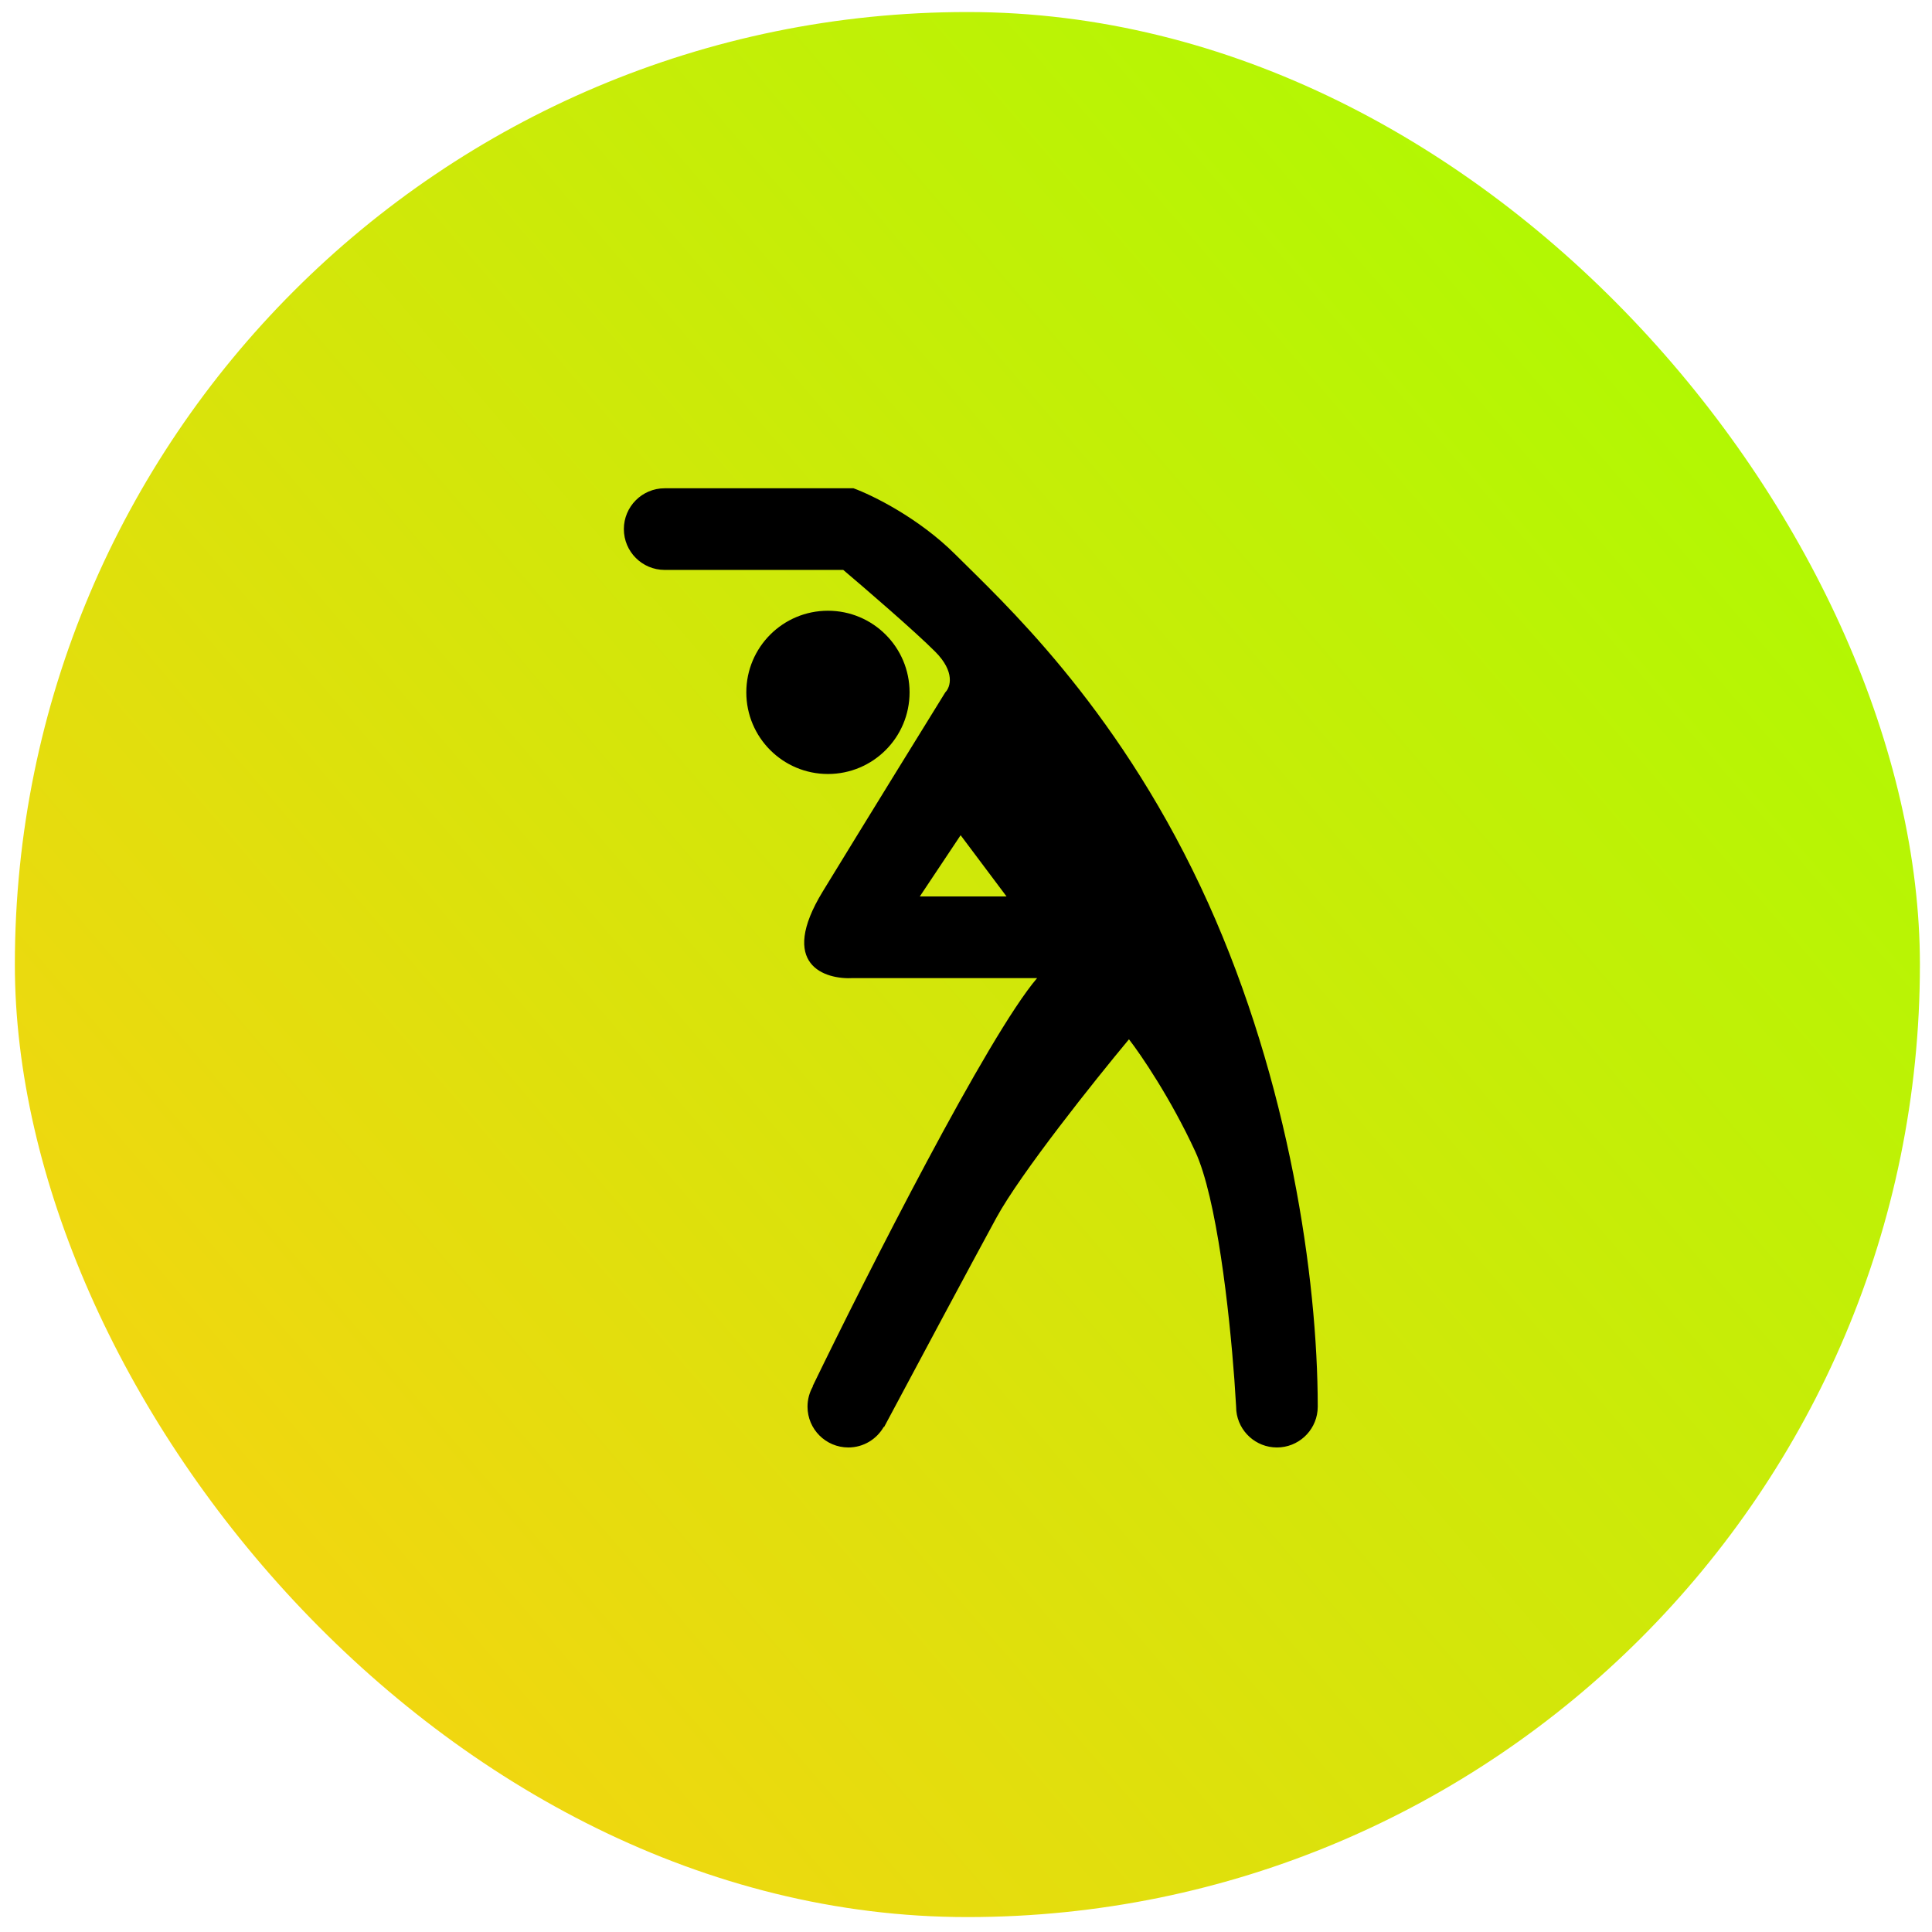
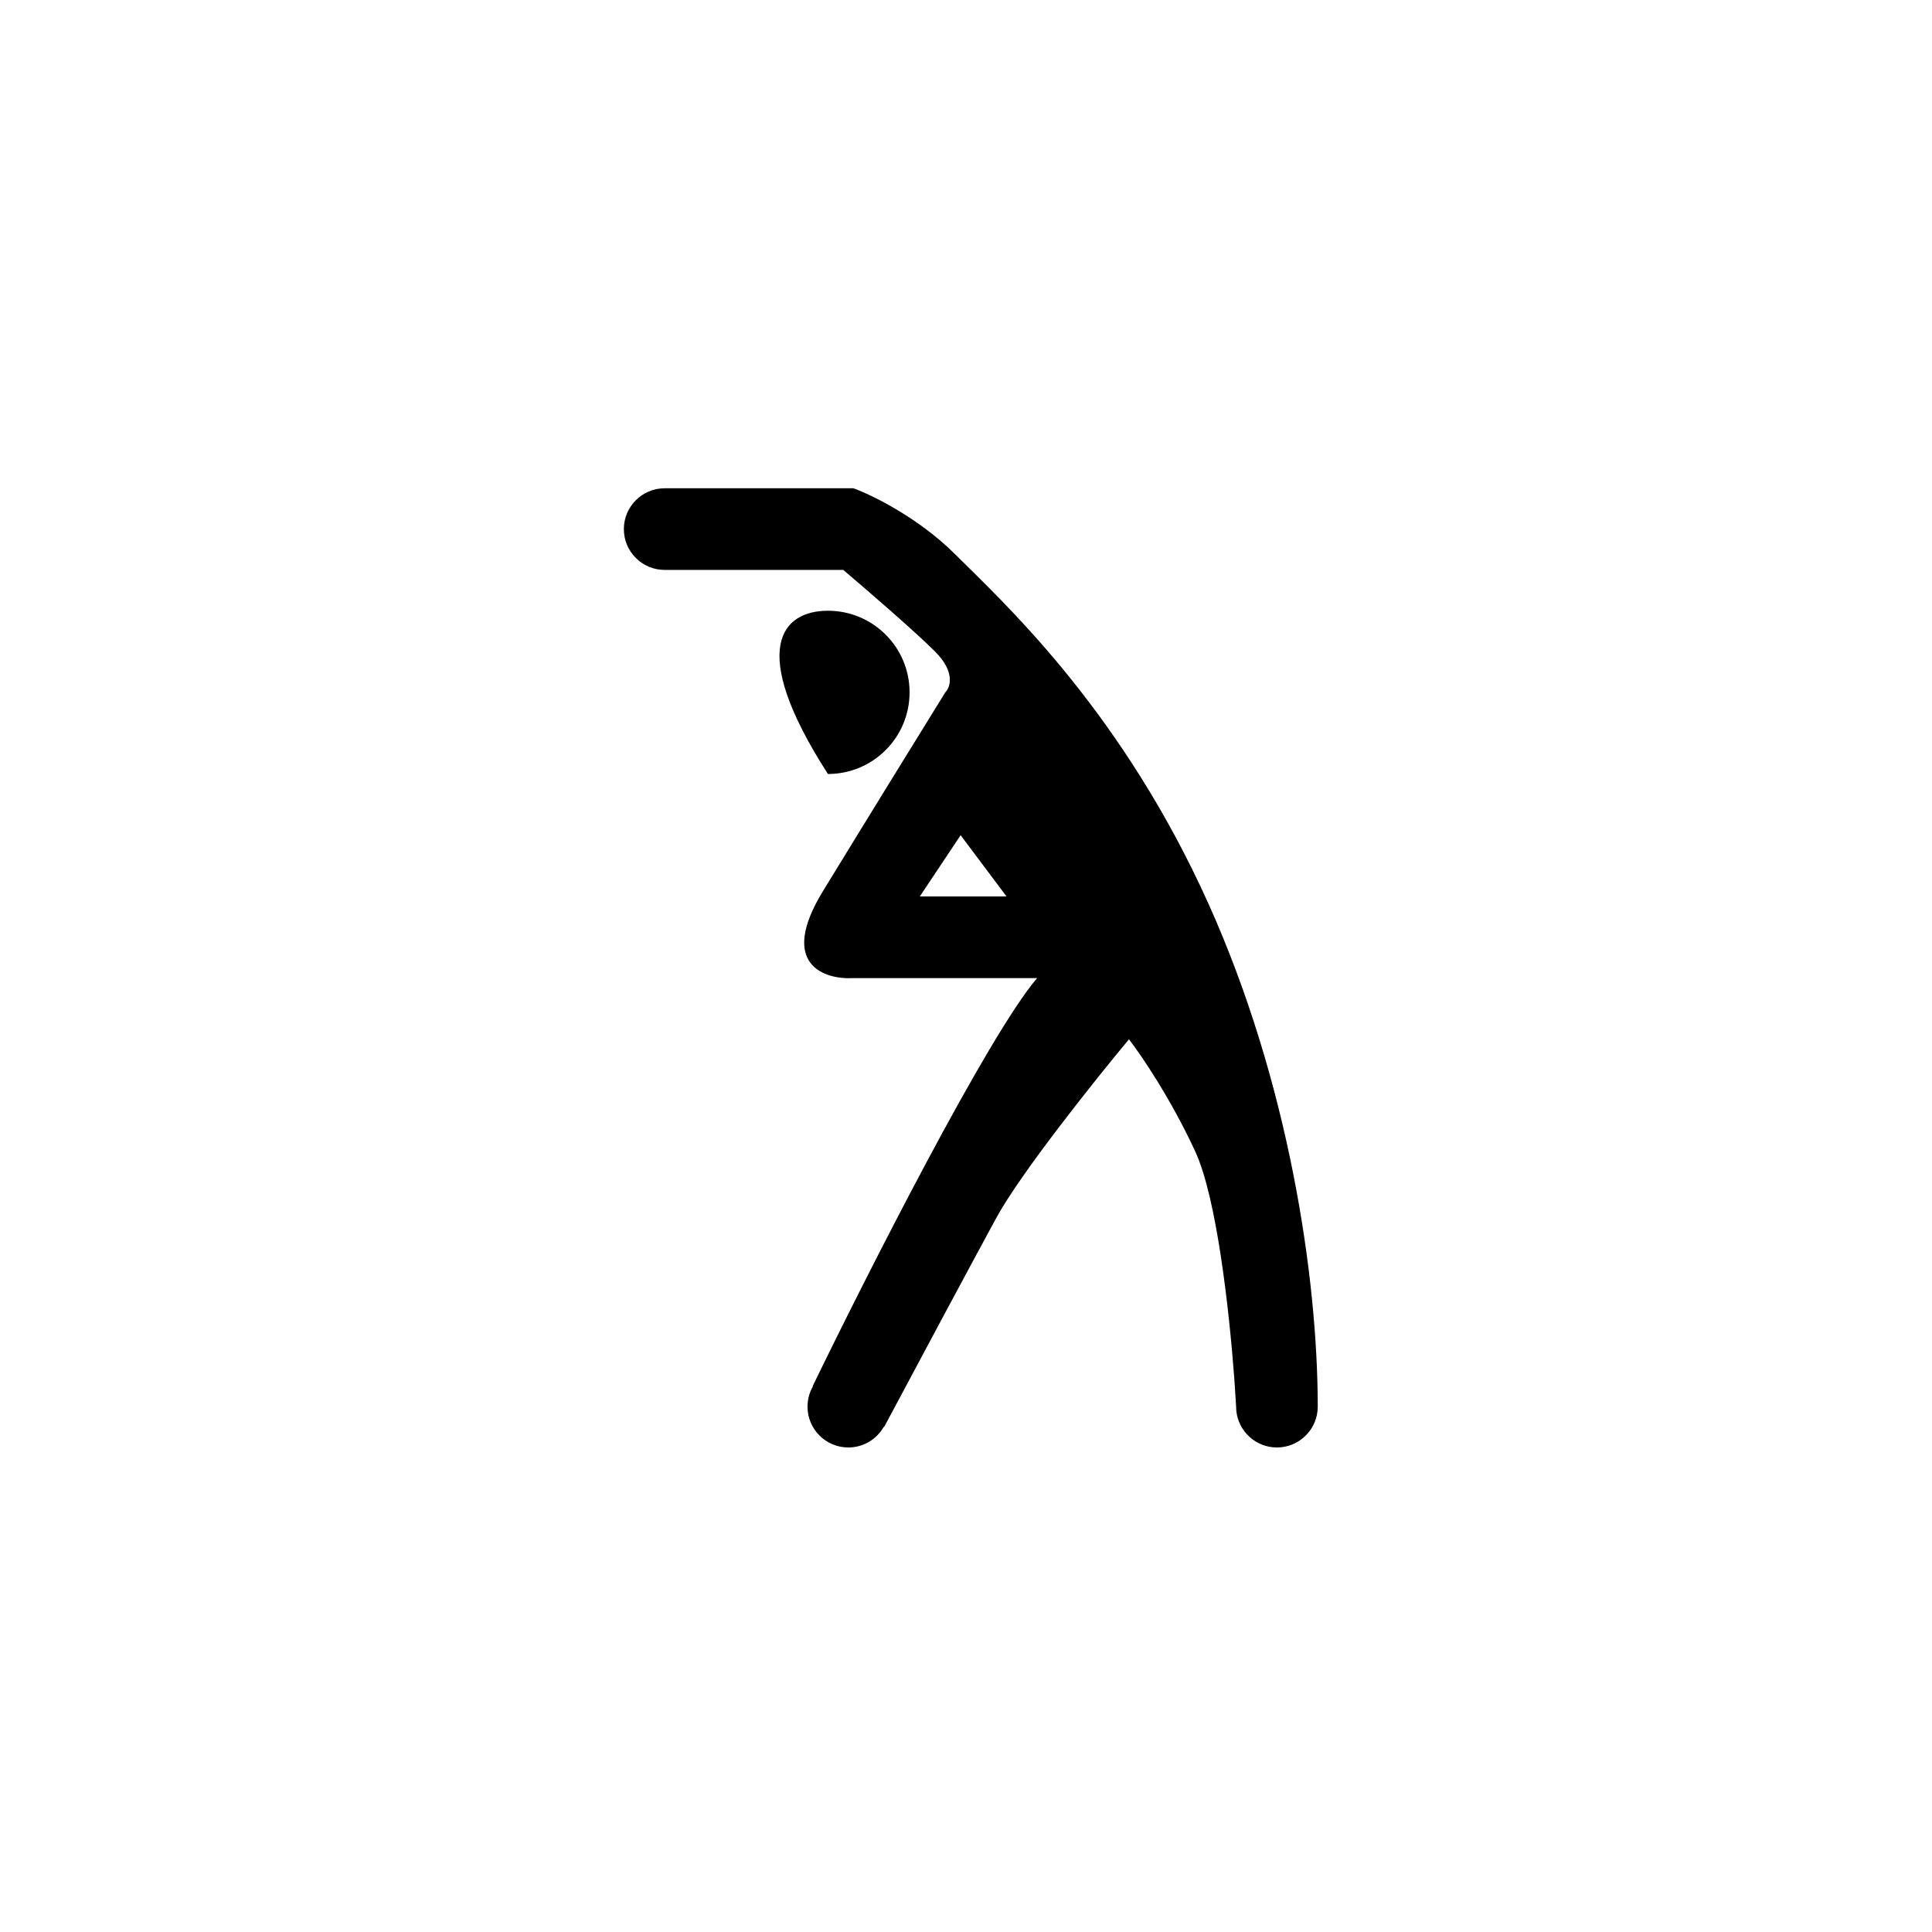
<svg xmlns="http://www.w3.org/2000/svg" width="97" height="97" viewBox="0 0 97 97" fill="none">
-   <rect x="0.746" y="0.604" width="95.647" height="95.647" rx="47.823" fill="url(#paint0_linear_31511_10740)" />
-   <path d="M42.85 24.515C43.789 24.857 46.129 26.001 47.973 27.846C50.278 30.151 55.914 35.274 60.269 44.496C64.487 53.429 66.061 63.324 66.155 69.989L66.16 70.624L66.149 70.833C66.045 71.866 65.171 72.673 64.11 72.673C63.049 72.672 62.177 71.866 62.072 70.833L62.062 70.624L61.975 69.276C61.719 65.786 61.088 60.147 60.012 57.816C58.782 55.152 57.279 52.949 56.682 52.18C54.974 54.23 51.251 58.892 50.022 61.146C48.792 63.401 45.753 69.088 44.387 71.649L44.37 71.639C44.017 72.256 43.354 72.673 42.592 72.673C41.46 72.672 40.543 71.755 40.543 70.624C40.543 70.254 40.642 69.907 40.813 69.607L40.8 69.599C43.532 63.964 49.612 51.977 52.071 49.107H42.85C41.398 49.193 39.058 48.44 41.312 44.752C43.567 41.063 46.35 36.554 47.46 34.761C47.716 34.505 47.972 33.737 46.948 32.713C45.924 31.688 43.447 29.553 42.337 28.614H33.372V28.613L33.371 28.614C32.239 28.614 31.322 27.696 31.322 26.564C31.323 25.433 32.239 24.515 33.371 24.515H42.85ZM46.181 45.008H50.535L48.23 41.934L46.181 45.008ZM41.568 30.663C43.832 30.663 45.667 32.498 45.667 34.761C45.667 37.025 43.832 38.86 41.568 38.86C39.305 38.86 37.47 37.025 37.47 34.761C37.47 32.498 39.305 30.663 41.568 30.663Z" fill="black" />
+   <path d="M42.85 24.515C43.789 24.857 46.129 26.001 47.973 27.846C50.278 30.151 55.914 35.274 60.269 44.496C64.487 53.429 66.061 63.324 66.155 69.989L66.16 70.624L66.149 70.833C66.045 71.866 65.171 72.673 64.11 72.673C63.049 72.672 62.177 71.866 62.072 70.833L62.062 70.624L61.975 69.276C61.719 65.786 61.088 60.147 60.012 57.816C58.782 55.152 57.279 52.949 56.682 52.18C54.974 54.23 51.251 58.892 50.022 61.146C48.792 63.401 45.753 69.088 44.387 71.649L44.37 71.639C44.017 72.256 43.354 72.673 42.592 72.673C41.46 72.672 40.543 71.755 40.543 70.624C40.543 70.254 40.642 69.907 40.813 69.607L40.8 69.599C43.532 63.964 49.612 51.977 52.071 49.107H42.85C41.398 49.193 39.058 48.44 41.312 44.752C43.567 41.063 46.35 36.554 47.46 34.761C47.716 34.505 47.972 33.737 46.948 32.713C45.924 31.688 43.447 29.553 42.337 28.614H33.372V28.613L33.371 28.614C32.239 28.614 31.322 27.696 31.322 26.564C31.323 25.433 32.239 24.515 33.371 24.515H42.85ZM46.181 45.008H50.535L48.23 41.934L46.181 45.008ZM41.568 30.663C43.832 30.663 45.667 32.498 45.667 34.761C45.667 37.025 43.832 38.86 41.568 38.86C37.47 32.498 39.305 30.663 41.568 30.663Z" fill="black" />
  <defs>
    <linearGradient id="paint0_linear_31511_10740" x1="96.432" y1="0.604" x2="-5.943" y2="88.493" gradientUnits="userSpaceOnUse">
      <stop stop-color="#A4FF00" />
      <stop offset="1" stop-color="#FFCF13" />
    </linearGradient>
  </defs>
</svg>